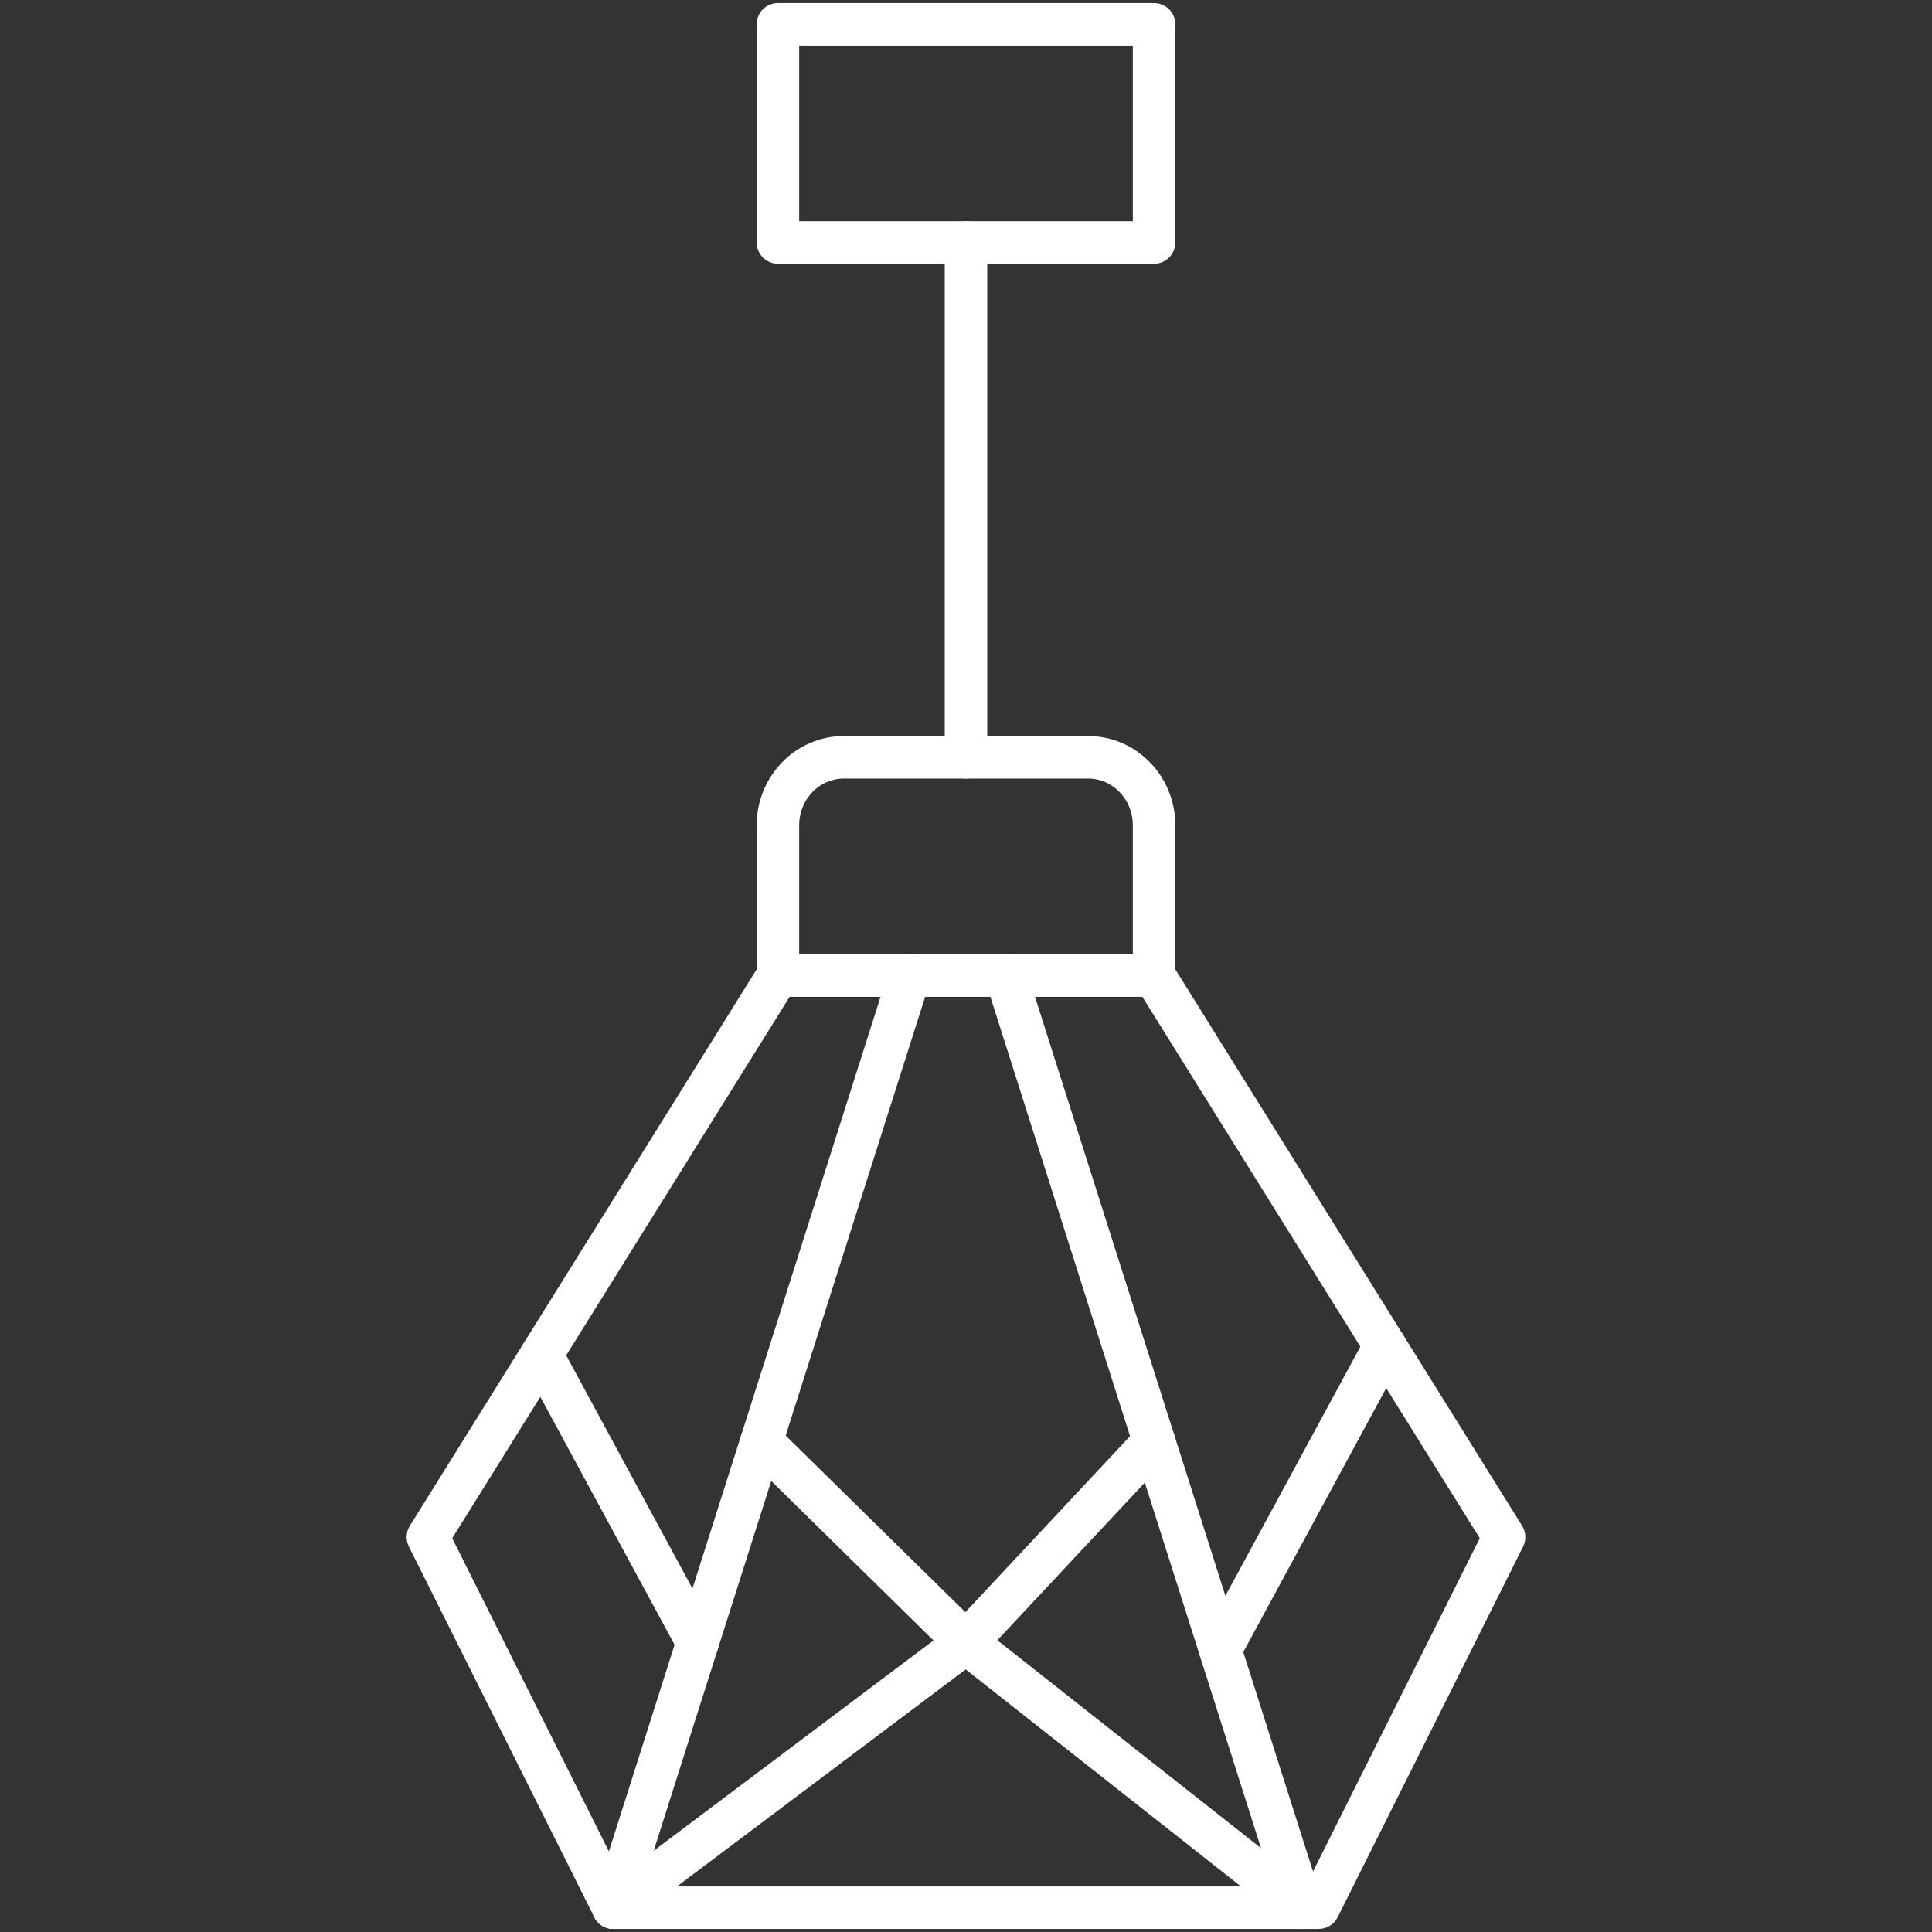
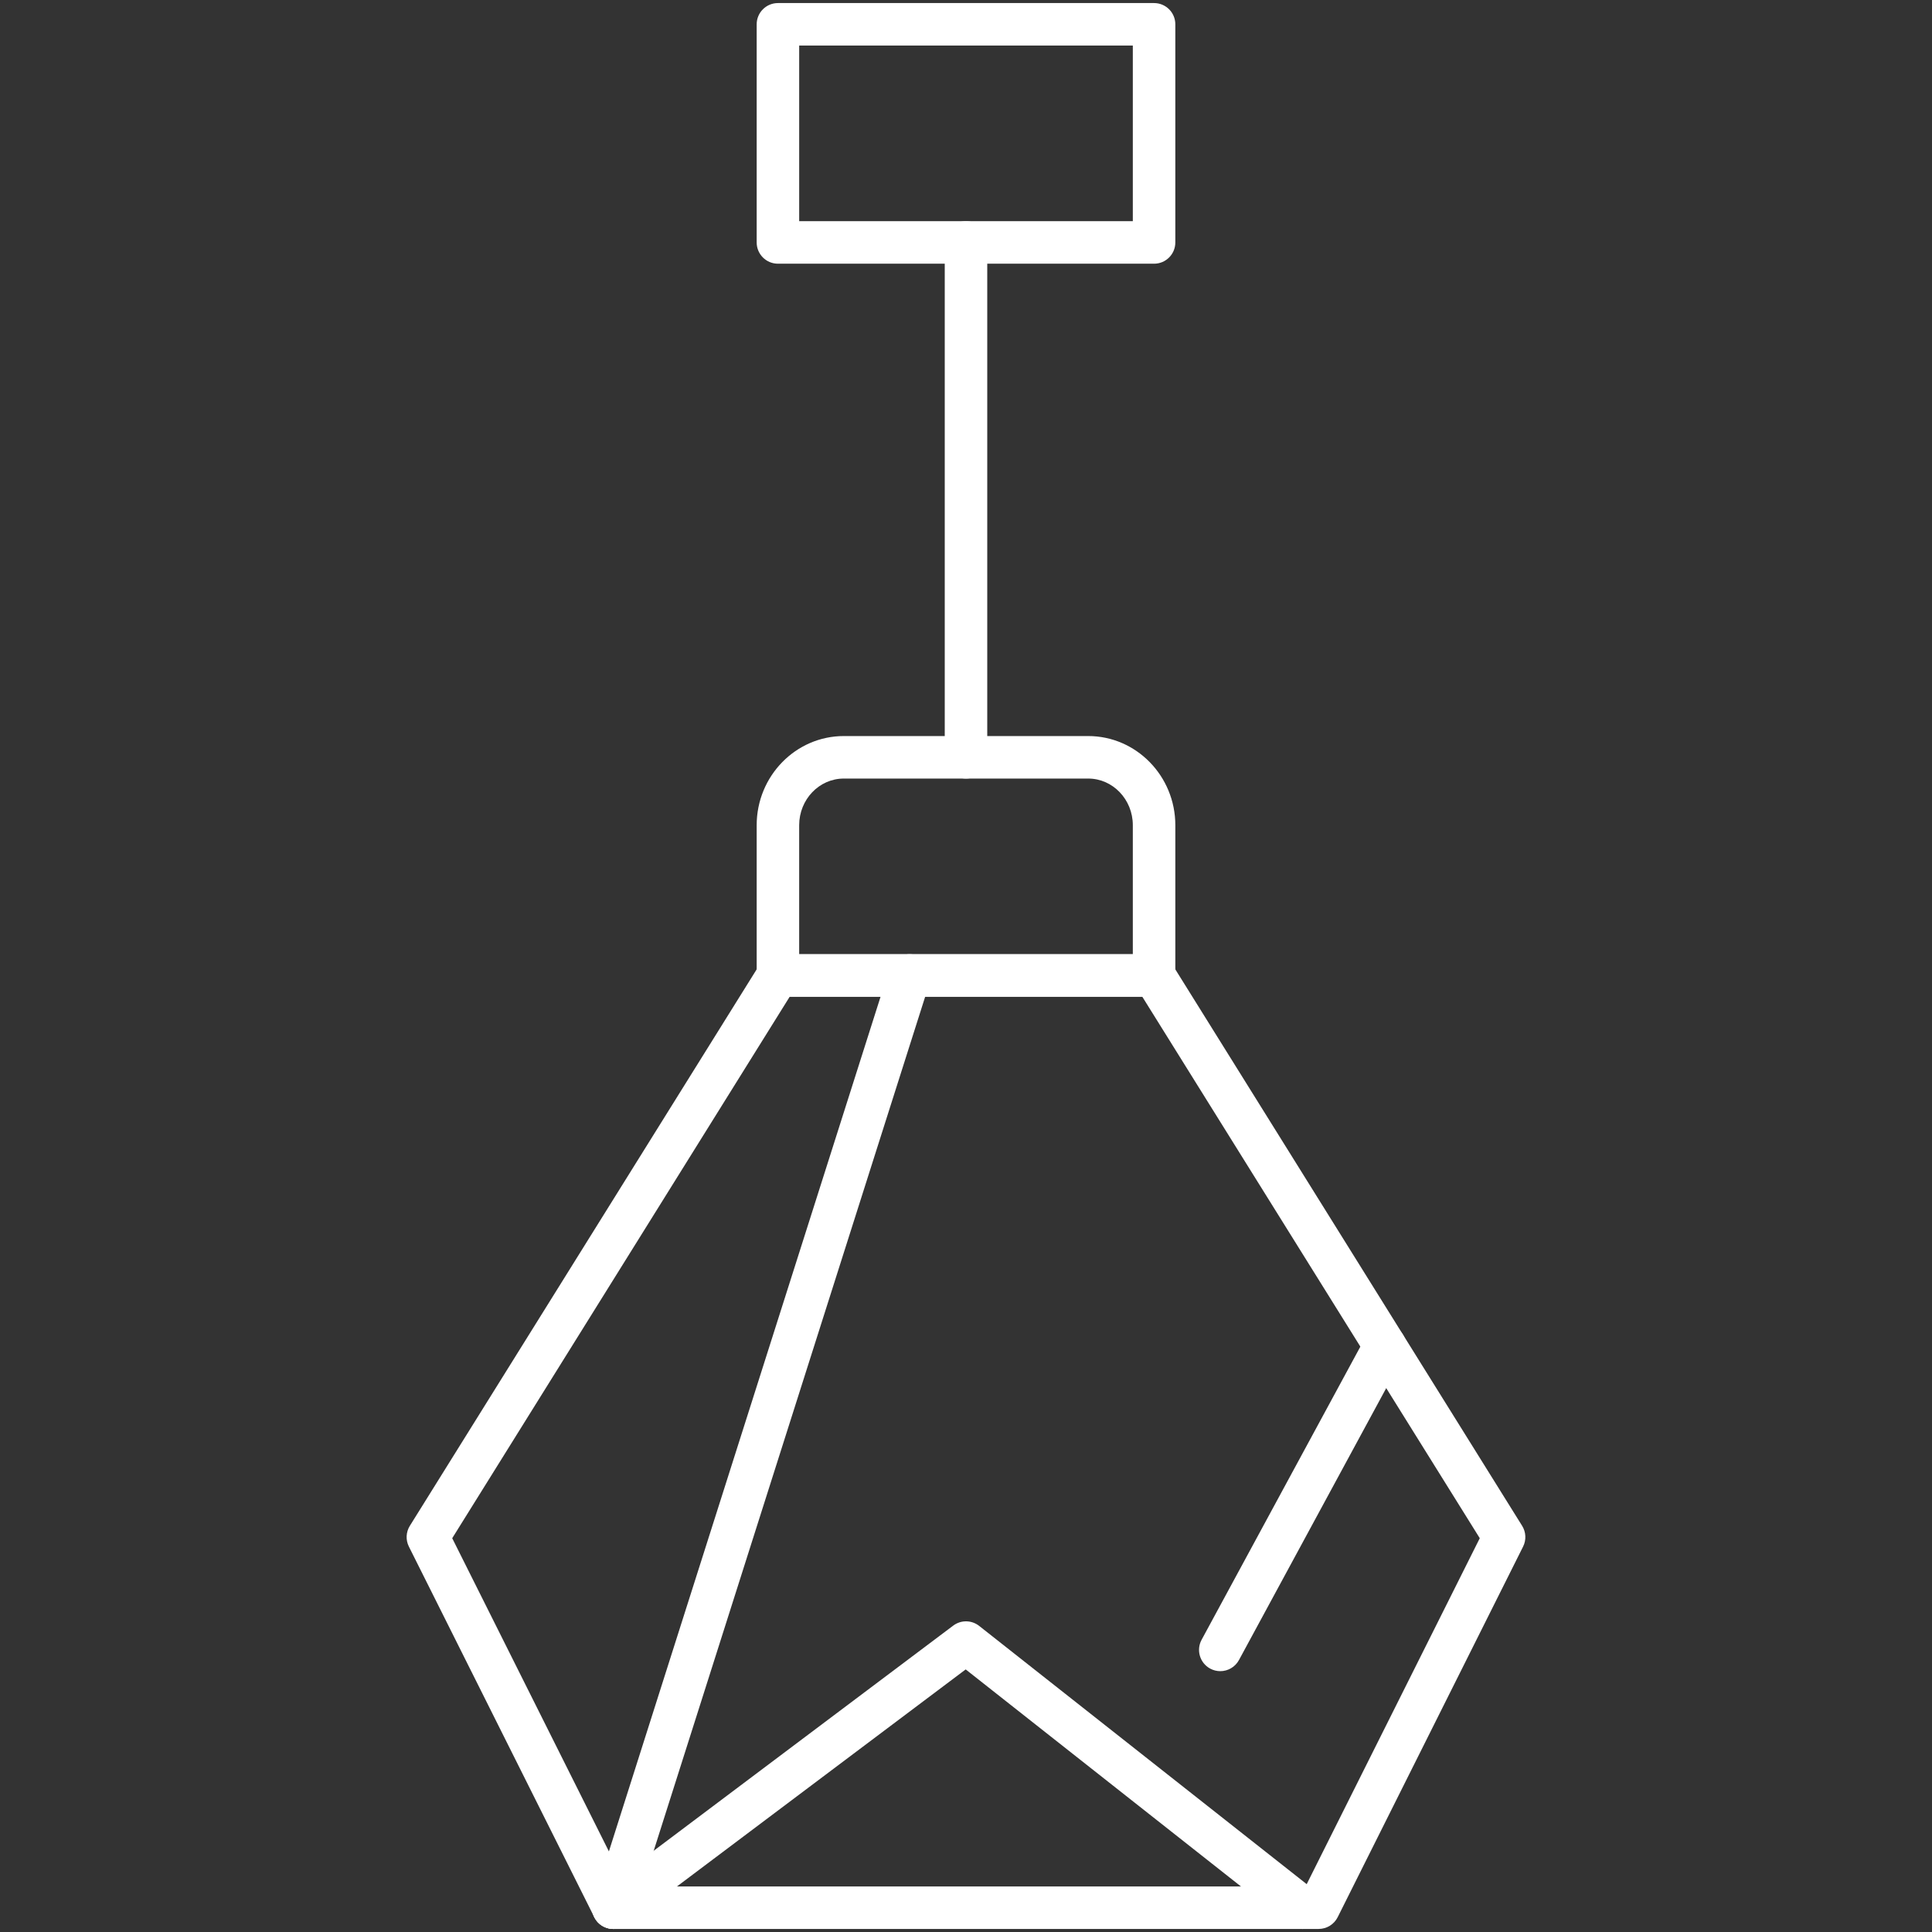
<svg xmlns="http://www.w3.org/2000/svg" id="Layer_1" data-name="Layer 1" viewBox="0 0 2000 2000">
  <rect x="0" y="0" width="2000" height="2000" fill="#333333" stroke="none" />
  <g id="chandelier_4" data-name="chandelier 4">
    <path d="M1365.11,1996.83h-730.22c-8.33,0-15.95-4.71-19.68-12.16l-191.94-383.66c-3.43-6.85-3.04-14.98,1-21.48l362.36-581.4c4.02-6.45,11.08-10.36,18.67-10.36h389.38c7.6,0,14.65,3.92,18.67,10.36l362.36,581.4c4.05,6.5,4.43,14.63,1,21.48l-191.94,383.66c-3.73,7.45-11.34,12.16-19.68,12.16ZM648.48,1952.83h703.03l180.34-360.48-349.38-560.58h-364.96l-349.38,560.58,180.34,360.48Z" fill="#fff" stroke-width="0" />
    <path d="M1194.69,1031.78h-389.38c-12.15,0-22-9.85-22-22v-155.54c0-50.88,40.45-92.28,90.17-92.28h253.05c49.72,0,90.17,41.4,90.17,92.28v155.54c0,12.15-9.85,22-22,22ZM827.31,987.78h345.38v-133.54c0-26.62-20.71-48.28-46.17-48.28h-253.05c-25.46,0-46.17,21.66-46.17,48.28v133.54Z" fill="#fff" stroke-width="0" />
    <path d="M1194.69,272.98h-389.38c-12.15,0-22-9.85-22-22V25.17c0-12.15,9.85-22,22-22h389.38c12.15,0,22,9.85,22,22v225.82c0,12.15-9.85,22-22,22ZM827.31,228.98h345.38V47.17h-345.38v181.82Z" fill="#fff" stroke-width="0" />
    <path d="M1000,805.96c-12.15,0-22-9.85-22-22V250.98c0-12.15,9.85-22,22-22s22,9.85,22,22v532.98c0,12.15-9.85,22-22,22Z" fill="#fff" stroke-width="0" />
    <path d="M634.9,1996.84c-2.21,0-4.45-.33-6.67-1.04-11.58-3.68-17.98-16.05-14.3-27.63l306.75-965.06c3.68-11.58,16.05-17.98,27.63-14.3,11.58,3.68,17.98,16.05,14.3,27.63l-306.75,965.06c-2.98,9.36-11.63,15.34-20.96,15.34Z" fill="#fff" stroke-width="0" />
-     <path d="M1348.06,1996.84c-9.33,0-17.98-5.98-20.96-15.34l-306.75-965.06c-3.68-11.58,2.72-23.95,14.3-27.63,11.58-3.68,23.95,2.72,27.63,14.3l306.75,965.06c3.68,11.58-2.72,23.95-14.3,27.63-2.22.71-4.46,1.04-6.67,1.04Z" fill="#fff" stroke-width="0" />
-     <path d="M1000,1722.4c-5.76,0-11.3-2.26-15.42-6.31l-211.73-208.09c-8.67-8.52-8.79-22.45-.27-31.11,8.52-8.67,22.45-8.79,31.11-.27l195.65,192.29,179.29-191.63c8.3-8.87,22.22-9.34,31.1-1.04,8.87,8.3,9.34,22.22,1.03,31.1l-194.69,208.09c-4.05,4.33-9.68,6.84-15.6,6.96-.15,0-.31,0-.46,0Z" fill="#fff" stroke-width="0" />
    <path d="M634.91,1996.84c-6.68,0-13.28-3.03-17.6-8.78-7.3-9.71-5.35-23.5,4.37-30.8l365.11-274.44c7.98-6,19-5.87,26.84.31l348.07,274.44c9.54,7.52,11.18,21.36,3.65,30.9-7.52,9.54-21.36,11.18-30.9,3.66l-334.77-263.95-351.57,264.26c-3.96,2.98-8.6,4.42-13.2,4.42Z" fill="#fff" stroke-width="0" />
-     <path d="M722.14,1722.4c-7.81,0-15.38-4.17-19.36-11.53l-161.45-298.11c-5.79-10.68-1.82-24.04,8.87-29.82,10.68-5.78,24.04-1.81,29.82,8.87l161.45,298.11c5.79,10.68,1.82,24.04-8.87,29.82-3.33,1.8-6.92,2.66-10.46,2.66Z" fill="#fff" stroke-width="0" />
    <path d="M1263.22,1729.98c-3.54,0-7.13-.86-10.46-2.66-10.68-5.79-14.65-19.14-8.87-29.82l170.45-314.73c5.79-10.68,19.14-14.65,29.82-8.87,10.68,5.79,14.65,19.14,8.87,29.82l-170.45,314.73c-3.98,7.35-11.55,11.53-19.36,11.53Z" fill="#fff" stroke-width="0" />
  </g>
</svg>